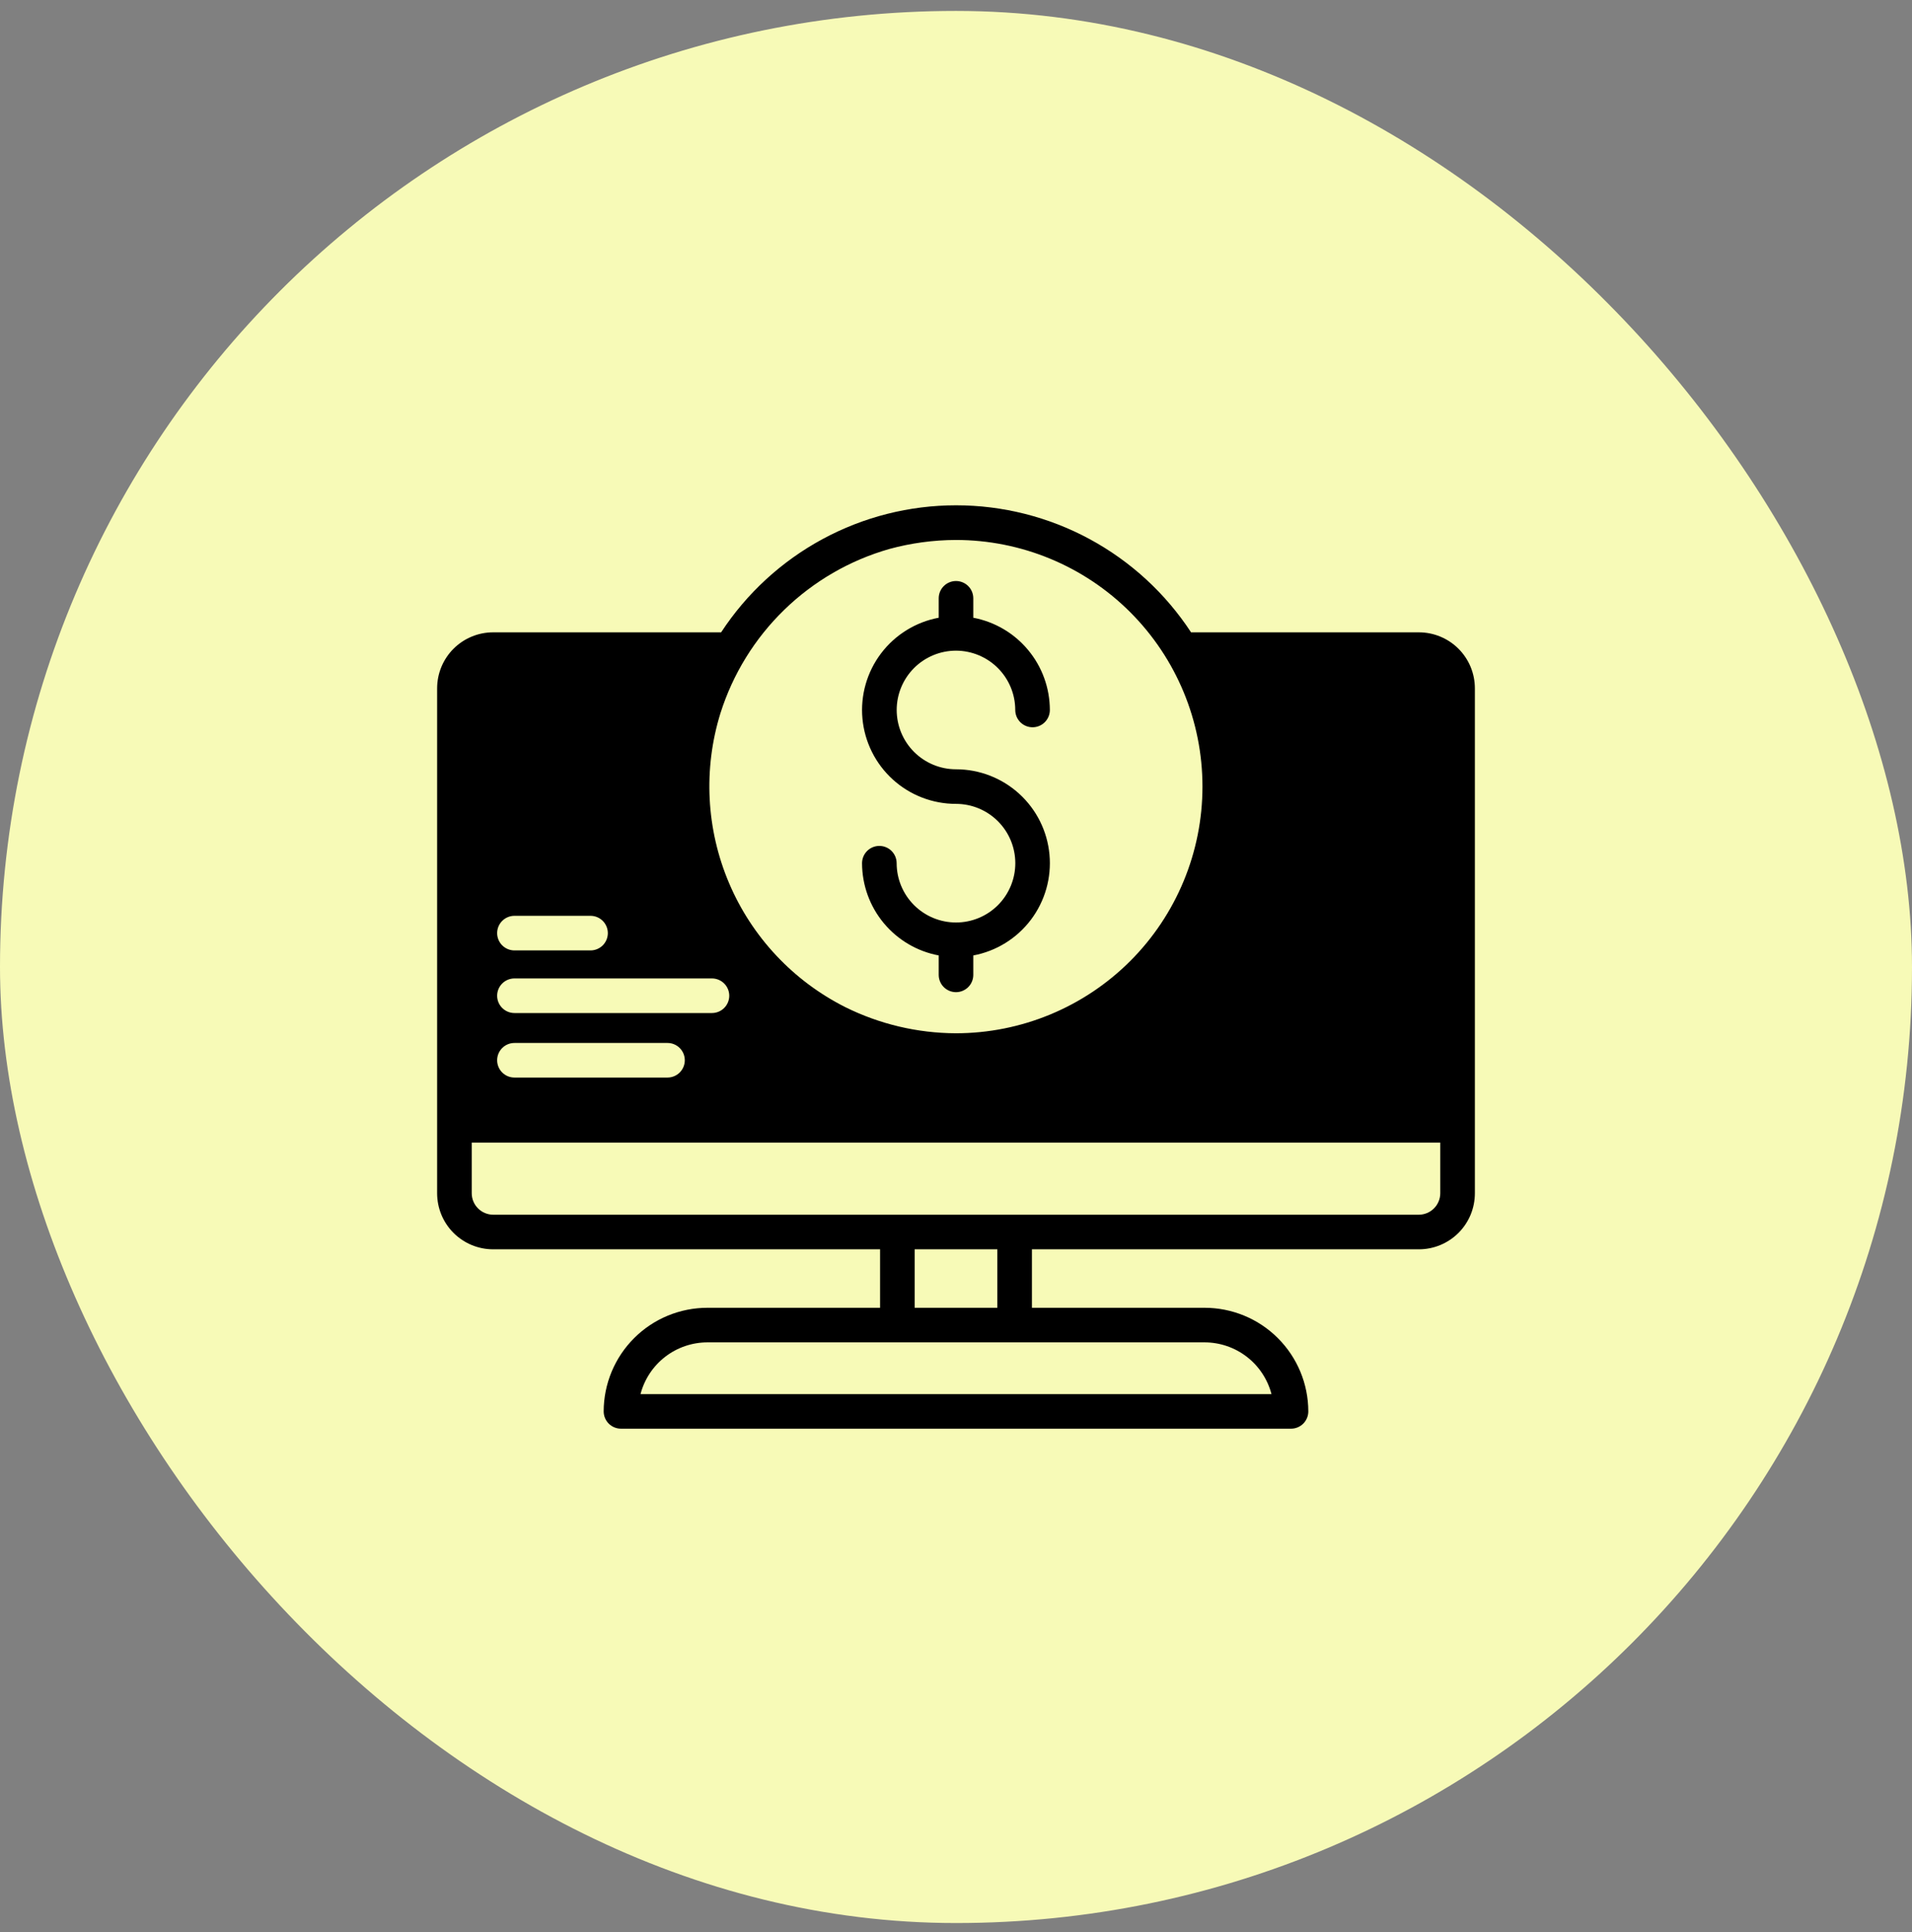
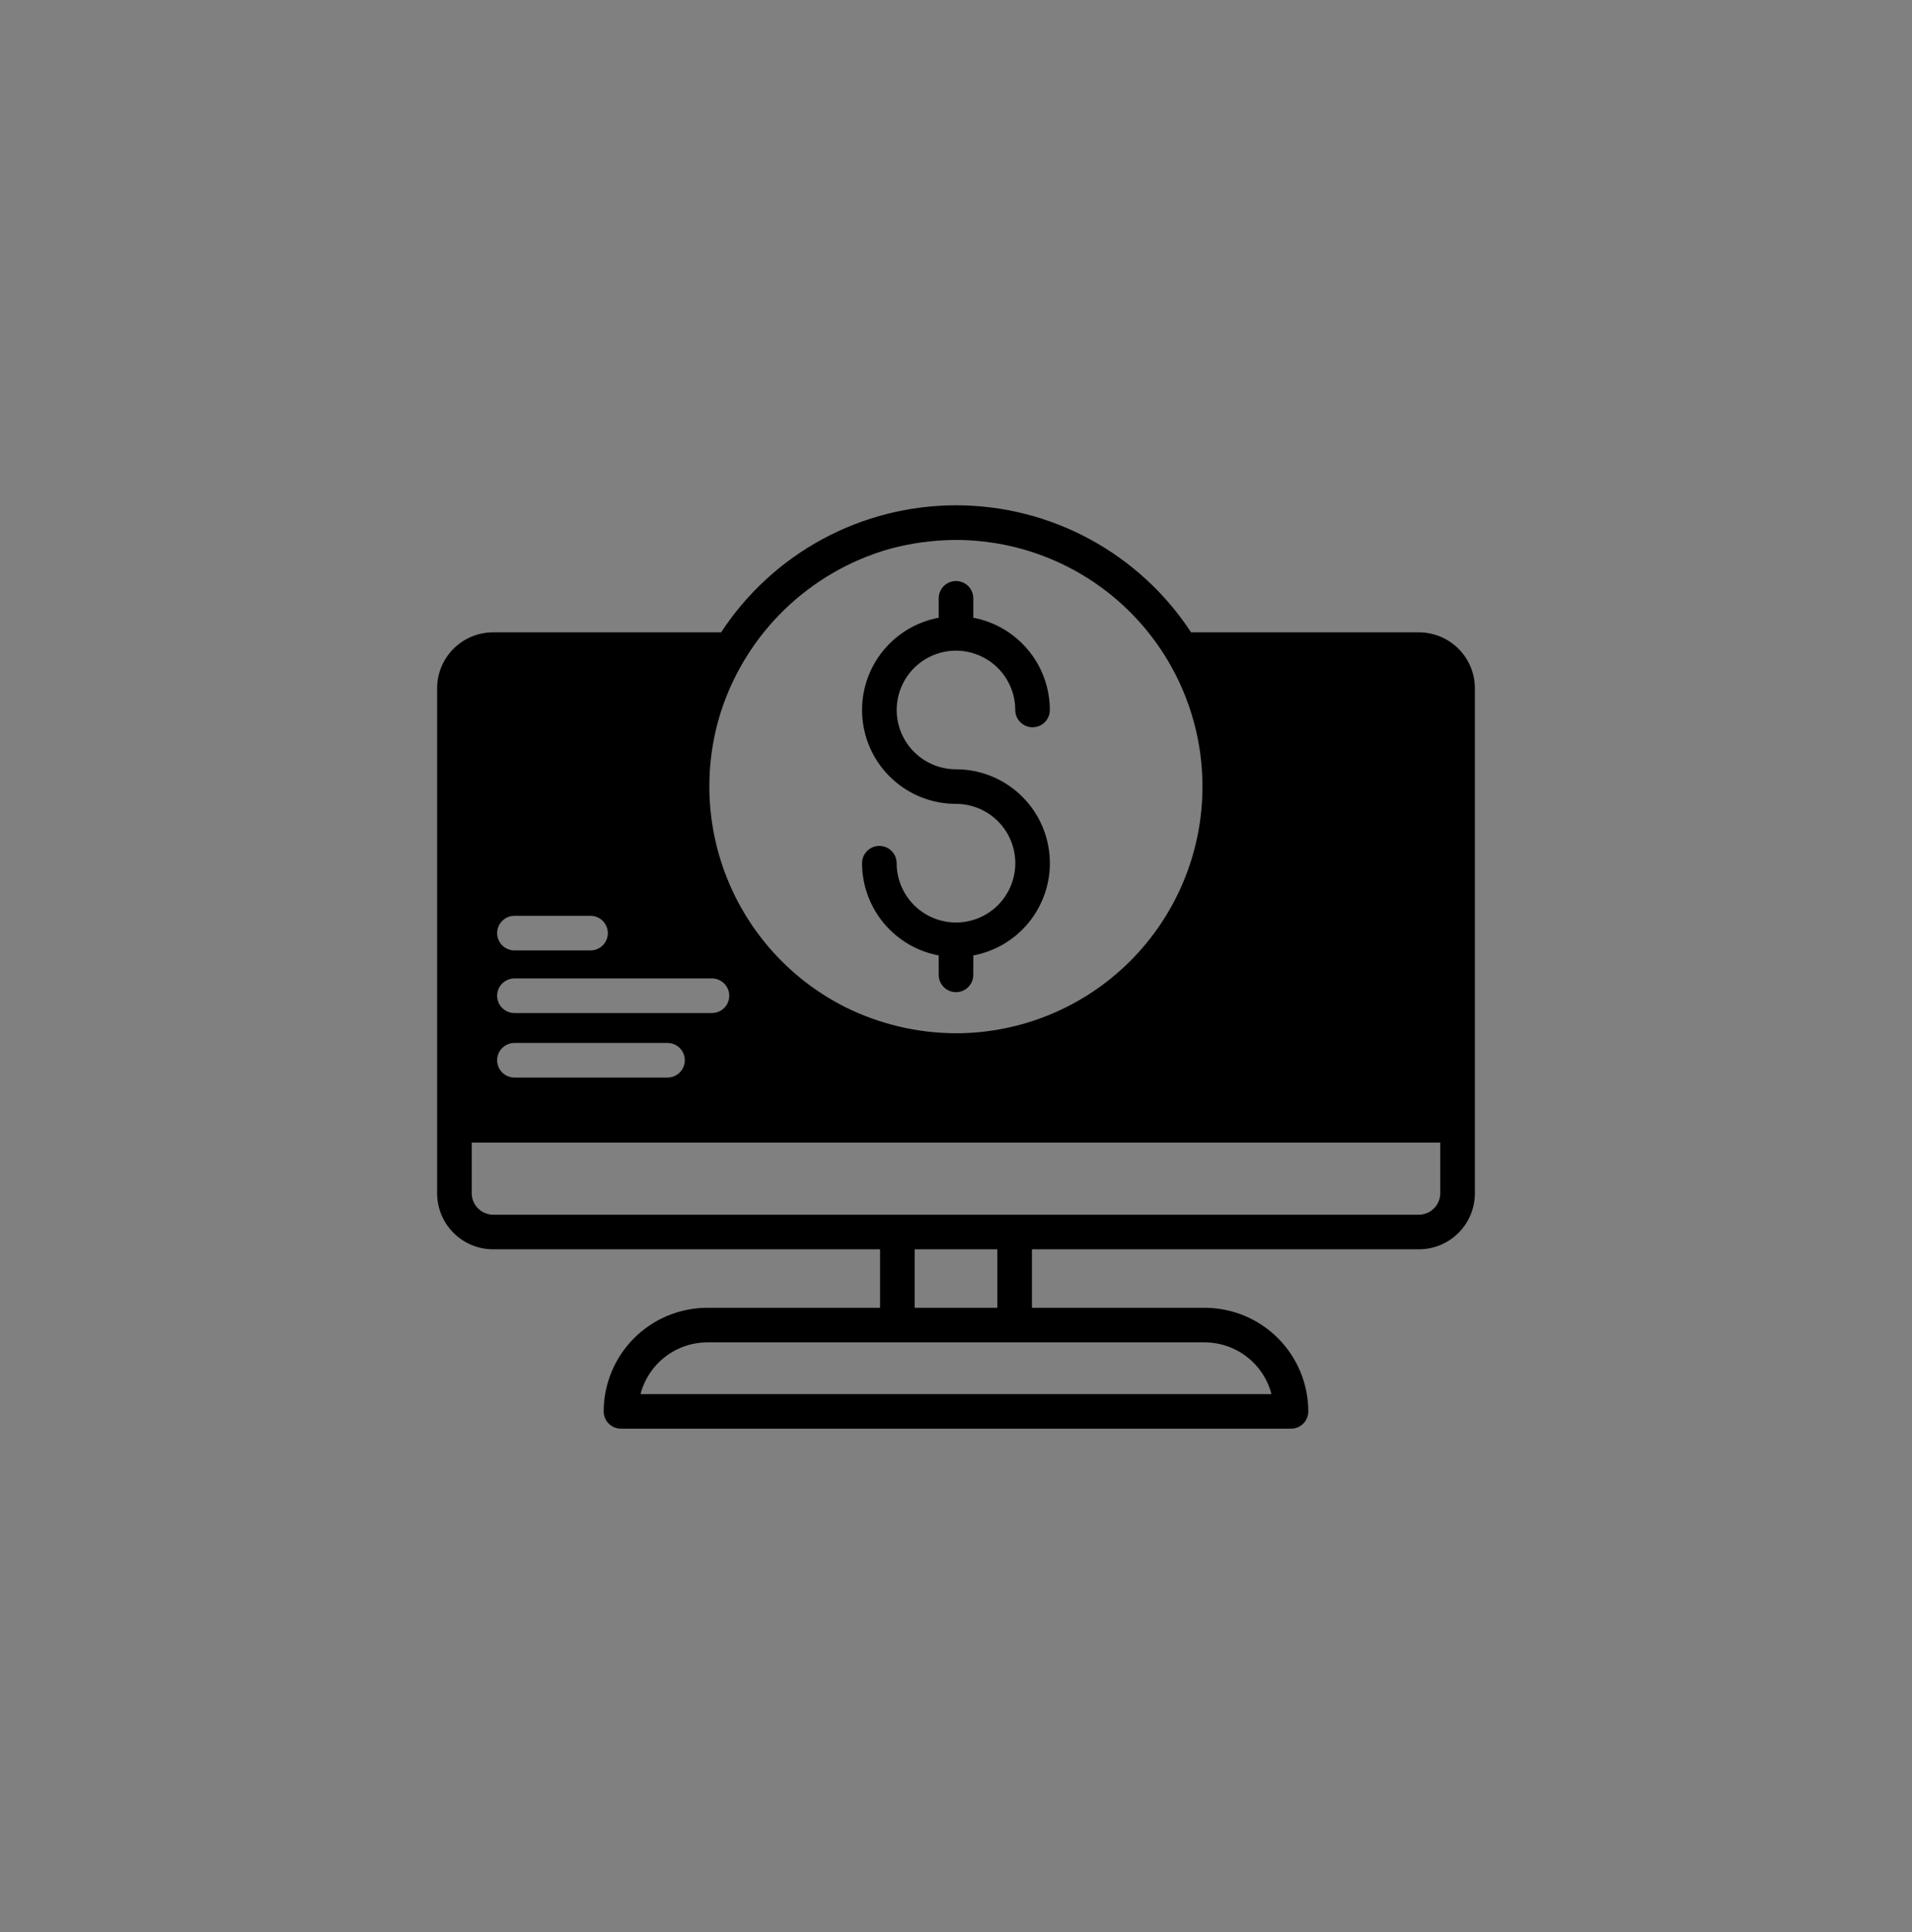
<svg xmlns="http://www.w3.org/2000/svg" width="95" height="96" viewBox="0 0 95 96" fill="none">
  <rect x="0" y="0" width="95" height="96" fill="#808080" stroke="none" />
-   <rect y="0.543" width="95" height="95" rx="47.5" fill="#F7FAB7" />
  <path d="M70.497 31.416H59.179C57.91 29.478 56.178 27.886 54.14 26.784C52.102 25.682 49.821 25.105 47.504 25.105C45.187 25.105 42.907 25.682 40.869 26.784C38.831 27.886 37.099 29.478 35.83 31.416H24.503C24.137 31.416 23.775 31.488 23.438 31.628C23.1 31.767 22.793 31.973 22.534 32.231C22.275 32.49 22.07 32.797 21.93 33.135C21.791 33.472 21.719 33.835 21.719 34.2V59.285C21.719 59.651 21.791 60.013 21.93 60.351C22.07 60.689 22.275 60.996 22.534 61.255C22.793 61.513 23.1 61.718 23.438 61.858C23.775 61.998 24.137 62.07 24.503 62.07H43.727V64.975H35.151C33.785 64.975 32.474 65.516 31.508 66.482C30.541 67.447 29.997 68.756 29.994 70.122C29.994 70.35 30.085 70.569 30.246 70.73C30.407 70.891 30.626 70.981 30.854 70.981H64.146C64.374 70.981 64.593 70.891 64.754 70.73C64.915 70.569 65.005 70.35 65.005 70.122C65.003 68.756 64.459 67.447 63.492 66.482C62.526 65.516 61.215 64.975 59.849 64.975H51.273V62.07H70.497C70.863 62.07 71.225 61.998 71.562 61.858C71.9 61.718 72.207 61.513 72.466 61.255C72.725 60.996 72.93 60.689 73.07 60.351C73.209 60.013 73.281 59.651 73.281 59.285V34.2C73.281 33.835 73.209 33.472 73.07 33.135C72.93 32.797 72.725 32.49 72.466 32.231C72.207 31.973 71.9 31.767 71.562 31.628C71.225 31.488 70.863 31.416 70.497 31.416ZM25.56 48.612H35.374C35.602 48.612 35.821 48.703 35.982 48.864C36.143 49.025 36.234 49.243 36.234 49.471C36.234 49.699 36.143 49.918 35.982 50.079C35.821 50.24 35.602 50.331 35.374 50.331H25.56C25.332 50.331 25.114 50.24 24.953 50.079C24.791 49.918 24.701 49.699 24.701 49.471C24.701 49.243 24.791 49.025 24.953 48.864C25.114 48.703 25.332 48.612 25.56 48.612ZM24.701 46.36C24.701 46.133 24.791 45.914 24.953 45.753C25.114 45.592 25.332 45.501 25.56 45.501H29.341C29.569 45.501 29.788 45.592 29.949 45.753C30.11 45.914 30.201 46.133 30.201 46.36C30.201 46.588 30.11 46.807 29.949 46.968C29.788 47.129 29.569 47.22 29.341 47.22H25.56C25.332 47.22 25.114 47.129 24.953 46.968C24.791 46.807 24.701 46.588 24.701 46.36ZM25.56 51.818H33.166C33.394 51.818 33.612 51.908 33.773 52.069C33.934 52.23 34.025 52.449 34.025 52.677C34.025 52.905 33.934 53.123 33.773 53.285C33.612 53.446 33.394 53.536 33.166 53.536H25.56C25.332 53.536 25.114 53.446 24.953 53.285C24.791 53.123 24.701 52.905 24.701 52.677C24.701 52.449 24.791 52.23 24.953 52.069C25.114 51.908 25.332 51.818 25.56 51.818ZM35.795 35.438C36.411 33.489 37.5 31.723 38.965 30.299C40.431 28.874 42.226 27.834 44.191 27.274C45.267 26.981 46.377 26.831 47.491 26.827C50.742 26.827 53.859 28.118 56.157 30.416C58.455 32.714 59.746 35.831 59.746 39.081C59.746 42.332 58.455 45.449 56.157 47.747C53.859 50.045 50.742 51.336 47.491 51.336C45.586 51.329 43.707 50.885 42 50.038C39.406 48.732 37.359 46.548 36.224 43.874C35.088 41.201 34.936 38.212 35.795 35.438ZM59.849 66.693C60.61 66.693 61.349 66.946 61.95 67.41C62.552 67.876 62.983 68.527 63.175 69.263H31.825C32.017 68.527 32.448 67.876 33.05 67.41C33.651 66.946 34.39 66.693 35.151 66.693H59.849ZM45.446 64.975V62.07H49.554V64.975H45.446ZM71.562 59.285C71.561 59.568 71.448 59.838 71.249 60.037C71.049 60.237 70.779 60.35 70.497 60.351H24.503C24.221 60.35 23.951 60.237 23.751 60.037C23.552 59.838 23.439 59.568 23.438 59.285V56.767H71.562V59.285Z" fill="black" />
  <path d="M47.5 45.833H47.494C46.714 45.831 45.965 45.52 45.414 44.968C44.862 44.416 44.552 43.668 44.551 42.887C44.551 42.659 44.46 42.441 44.299 42.279C44.138 42.118 43.919 42.028 43.691 42.028C43.464 42.028 43.245 42.118 43.084 42.279C42.923 42.441 42.832 42.659 42.832 42.887C42.834 43.975 43.215 45.028 43.911 45.864C44.606 46.701 45.572 47.269 46.641 47.469V48.434C46.641 48.662 46.731 48.881 46.892 49.042C47.054 49.203 47.272 49.294 47.5 49.294C47.728 49.294 47.947 49.203 48.108 49.042C48.269 48.881 48.359 48.662 48.359 48.434V47.47C49.502 47.256 50.523 46.623 51.223 45.695C51.923 44.767 52.252 43.611 52.144 42.454C52.037 41.296 51.501 40.221 50.642 39.438C49.783 38.655 48.663 38.221 47.5 38.221C46.719 38.221 45.969 37.91 45.416 37.358C44.864 36.805 44.553 36.055 44.553 35.274C44.553 34.492 44.864 33.743 45.416 33.19C45.969 32.638 46.719 32.327 47.5 32.327C48.281 32.329 49.029 32.64 49.581 33.192C50.133 33.744 50.444 34.493 50.444 35.274C50.444 35.502 50.535 35.72 50.696 35.882C50.857 36.043 51.076 36.133 51.304 36.133C51.532 36.133 51.75 36.043 51.911 35.882C52.073 35.72 52.163 35.502 52.163 35.274C52.161 34.187 51.781 33.134 51.086 32.298C50.392 31.461 49.428 30.893 48.359 30.691V29.727C48.359 29.499 48.269 29.28 48.108 29.119C47.947 28.958 47.728 28.867 47.5 28.867C47.272 28.867 47.054 28.958 46.892 29.119C46.731 29.28 46.641 29.499 46.641 29.727V30.691C45.498 30.904 44.475 31.537 43.774 32.465C43.073 33.393 42.745 34.549 42.852 35.707C42.96 36.865 43.496 37.941 44.356 38.724C45.216 39.507 46.337 39.94 47.5 39.939C48.282 39.939 49.031 40.25 49.584 40.803C50.136 41.355 50.447 42.105 50.447 42.886C50.447 43.668 50.136 44.417 49.584 44.97C49.031 45.523 48.282 45.833 47.5 45.833Z" fill="black" />
</svg>